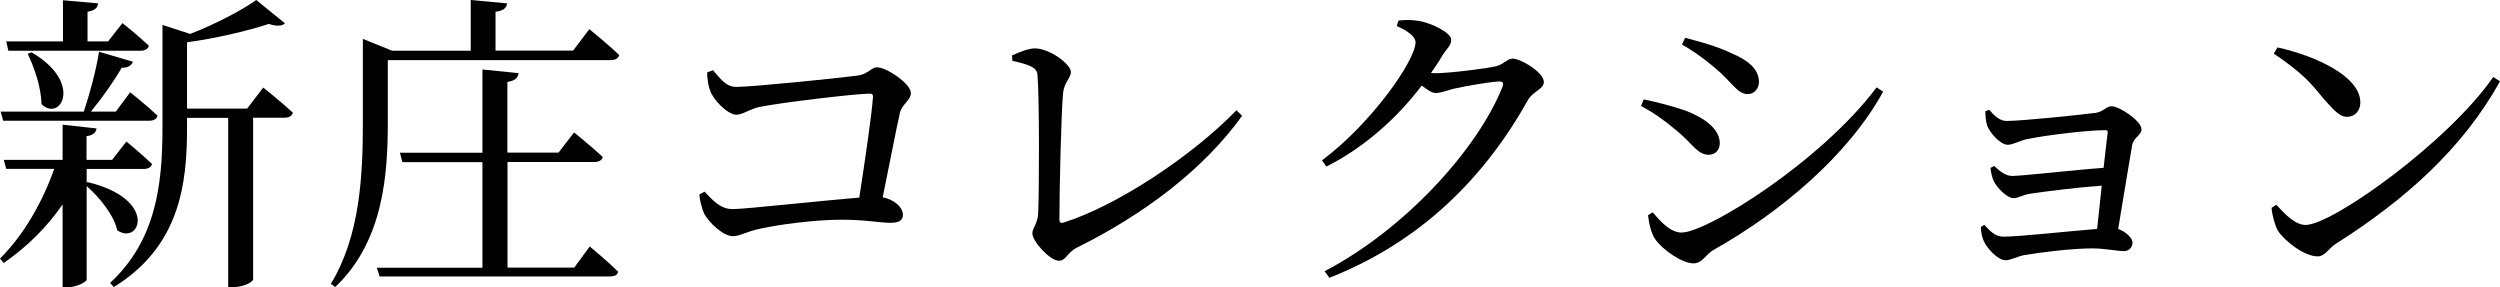
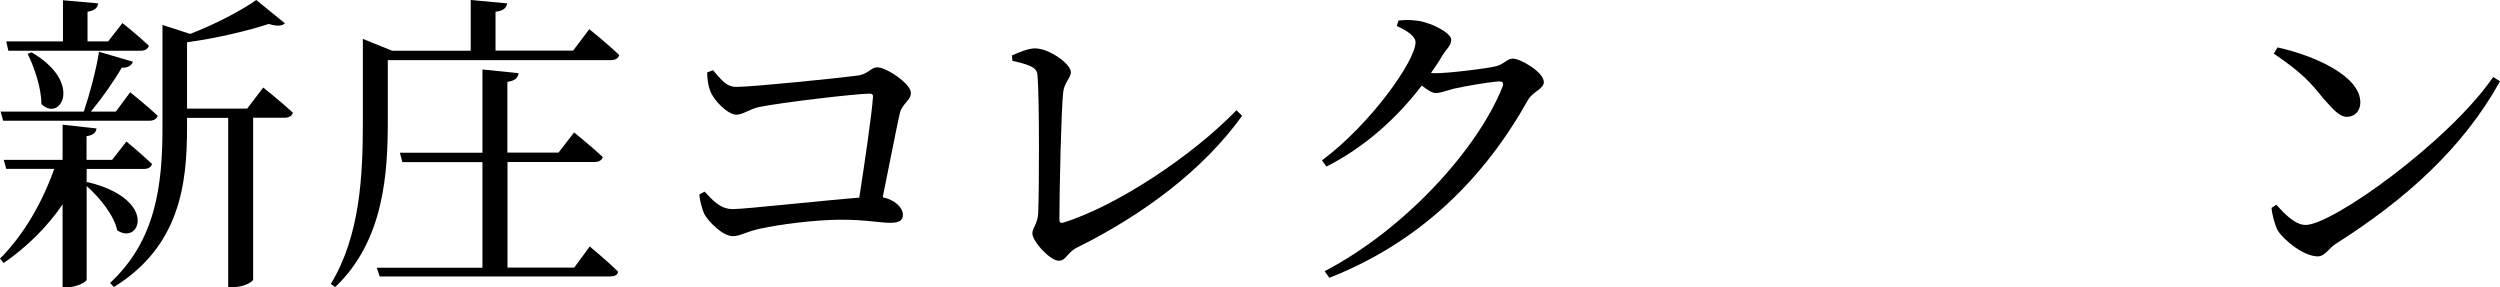
<svg xmlns="http://www.w3.org/2000/svg" id="_レイヤー_2" data-name="レイヤー 2" viewBox="0 0 200.49 23.04">
  <g id="_レイヤー_1-2" data-name="レイヤー 1">
    <g>
      <path d="M7,14.6c5.7,1.35,4.25,5.12,2.4,3.87-.25-1.2-1.42-2.65-2.45-3.55v7.5c0,.2-.85,.62-1.55,.62h-.38v-6.65c-1.25,1.83-2.85,3.4-4.72,4.7l-.3-.35c1.95-1.95,3.42-4.57,4.35-7.2H.5l-.2-.72H5.02v-2.82l2.72,.3c-.03,.3-.25,.55-.8,.62v1.9h2.05l1.15-1.47s1.25,1.03,2.05,1.8c-.08,.28-.33,.4-.68,.4H6.95v1.1l.05-.05ZM.25,9.67l-.2-.72H6.72c.48-1.42,1-3.37,1.22-4.8l2.72,.8c-.1,.28-.38,.5-.9,.48-.58,1.02-1.55,2.4-2.47,3.52h2l1.15-1.55s1.38,1.1,2.2,1.88c-.07,.27-.32,.4-.67,.4H.25ZM.5,3.32H5.05V.02l2.82,.25c-.05,.35-.25,.58-.85,.67V3.32h1.65l1.15-1.47s1.32,1.05,2.12,1.82c-.08,.27-.33,.4-.68,.4H.67l-.17-.75Zm2.02,.87c4.22,2.45,2.3,5.65,.8,4.15,0-1.3-.58-2.97-1.1-4.02l.3-.12Zm18.59,2.83s1.47,1.17,2.38,2.02c-.08,.27-.33,.4-.67,.4h-2.52v12.97c0,.15-.65,.62-1.67,.62h-.33V9.45h-3.3v.8c0,4.5-.57,9.5-5.87,12.77l-.3-.33c3.65-3.4,4.2-7.77,4.2-12.47V2l2.22,.72c2-.77,4.15-1.9,5.3-2.72l2.3,1.87c-.22,.23-.65,.25-1.3,.05-1.6,.53-4.17,1.15-6.55,1.47v5.32h4.82l1.3-1.7Z" />
      <path d="M31.1,9.72c0,4.05-.27,9.57-4.22,13.3l-.35-.25c2.35-3.87,2.57-8.67,2.57-13.02V3.12l2.35,.95h6.3V0l2.92,.27c-.05,.35-.28,.6-.93,.67v3.12h6.22l1.3-1.72s1.5,1.2,2.4,2.08c-.08,.27-.33,.4-.65,.4H31.1v4.9Zm16.2,10.05s1.45,1.2,2.27,2.02c-.05,.28-.3,.38-.65,.38H30.45l-.23-.7h8.47V13h-6.42l-.2-.75h6.62V5.57l2.9,.3c-.05,.35-.25,.6-.9,.7v5.67h4.1l1.25-1.62s1.42,1.15,2.3,1.97c-.07,.27-.32,.4-.67,.4h-6.97v8.47h5.35l1.25-1.7Z" />
      <path d="M57.17,5.62c.57,.62,1,1.35,1.88,1.35,1.27,0,8.17-.7,9.65-.9,.95-.1,1.12-.67,1.65-.67,.75,0,2.7,1.32,2.7,2.05,0,.6-.7,.87-.88,1.6-.28,1.2-.82,4.05-1.38,6.77,.97,.2,1.62,.83,1.62,1.4,0,.45-.3,.65-1.02,.65-.8,0-1.97-.25-3.9-.25-2.2,0-5.05,.4-6.45,.7-1.27,.27-1.67,.62-2.27,.62-.78,0-1.92-1.1-2.3-1.8-.2-.47-.38-1.2-.38-1.55l.42-.22c.62,.67,1.25,1.4,2.25,1.4s7.3-.7,10.15-.92c.45-2.9,1-6.65,1.1-8.07,.02-.2-.08-.27-.27-.27-1.08,0-7.15,.72-8.85,1.07-.73,.15-1.33,.62-1.83,.62-.72,0-1.92-1.25-2.12-1.97-.15-.35-.23-1-.23-1.42l.45-.17Z" />
      <path d="M81.15,4.45c.6-.27,1.33-.57,1.85-.57,1.15,0,2.88,1.25,2.88,1.9,0,.47-.55,.85-.62,1.65-.15,1.35-.3,7.82-.3,10.15,0,.25,.08,.33,.3,.28,4.32-1.35,10.37-5.37,13.9-9.02l.45,.45c-3.1,4.32-7.9,7.92-13.25,10.57-.82,.42-.85,1.05-1.45,1.05-.7,0-2.12-1.55-2.12-2.2,0-.42,.45-.8,.47-1.65,.08-1.72,.1-9.07-.05-10.95-.02-.55-.25-.85-2.02-1.23l-.03-.42Z" />
      <path d="M112.15,1.65c.45-.05,.92-.08,1.58,.02,1.17,.18,2.65,1,2.65,1.5s-.32,.67-.72,1.3c-.27,.47-.57,.92-.9,1.38,.15,.02,.25,.02,.38,.02,1.1,0,4.12-.38,4.8-.55,.67-.15,.92-.62,1.37-.62,.65,0,2.5,1.1,2.5,1.88,0,.55-.85,.75-1.25,1.4-3.5,6.27-8.6,11.4-15.95,14.3l-.38-.53c6.42-3.35,12.27-9.77,14.27-14.8,.12-.35-.03-.42-.28-.42-.85,.05-2.85,.4-3.7,.6-.53,.15-1,.33-1.4,.33-.27,0-.65-.25-1.1-.6-2.02,2.65-4.62,4.97-7.65,6.5l-.35-.5c3.92-2.92,7.5-8,7.5-9.47,0-.47-.65-.92-1.5-1.3l.12-.42Z" />
-       <path d="M131.6,8.5l.22-.53c1.2,.25,2.25,.53,3.35,.9,1.57,.6,2.75,1.5,2.75,2.62,0,.45-.28,.92-.9,.92-.9,0-1.33-.95-2.58-1.95-1-.85-1.87-1.45-2.85-1.97Zm18.89-1.5l.53,.35c-2.75,5.02-8.12,9.62-13.65,12.72-.58,.35-.85,1.05-1.57,1.05-.88,0-2.47-1.07-3.08-1.97-.33-.47-.52-1.45-.55-1.9l.38-.22c.62,.75,1.42,1.62,2.3,1.62,2.05,0,11.2-5.7,15.65-11.65Zm-15.6-3.42l.25-.55c1.22,.33,2.4,.62,3.7,1.23,1.3,.55,2.22,1.25,2.22,2.32,0,.52-.38,.97-.9,.97-.82,0-1.3-1-2.62-2.1-.9-.77-1.9-1.47-2.65-1.87Z" />
-       <path d="M159.52,8.8c.4,.45,.82,.9,1.4,.9,1.25,0,6.02-.5,7.15-.65,.65-.1,.83-.53,1.27-.53,.62,0,2.4,1.17,2.4,1.85,0,.47-.65,.67-.75,1.27-.25,1.4-.75,4.55-1.12,6.72,.6,.22,1.15,.72,1.15,1.08,0,.45-.33,.7-.7,.7-.45,0-1.57-.22-2.5-.22-1.62,0-4.1,.3-5.55,.55-.52,.12-1.05,.4-1.42,.4-.67,0-1.57-1.05-1.77-1.57-.12-.25-.22-.67-.22-1.1l.27-.17c.45,.47,.85,.95,1.55,.95,1.23,0,5.32-.45,7.5-.62,.1-.97,.25-2.22,.37-3.47-2.07,.15-4.42,.45-5.77,.65-.6,.1-.92,.35-1.3,.35-.53,0-1.32-.83-1.57-1.33-.15-.3-.25-.75-.28-1.1l.3-.15c.42,.4,.9,.8,1.45,.8,.77,0,4.95-.48,7.32-.65,.15-1.22,.25-2.3,.33-2.82,.02-.15-.05-.2-.2-.2-1.4,0-4.6,.38-6.3,.72-.62,.15-1.1,.45-1.52,.45-.62,0-1.53-1.07-1.67-1.62-.1-.35-.12-.75-.12-1.08l.33-.1Z" />
      <path d="M199.94,6.17l.55,.35c-2.97,5.37-7.6,9.5-13.15,13.02-.57,.35-.88,1.02-1.47,1.02-1.1,0-2.67-1.25-3.2-2.07-.25-.47-.47-1.32-.5-1.82l.38-.25c.7,.77,1.52,1.62,2.35,1.62,2.15,0,11.47-6.67,15.05-11.87Zm-17.3-2.37c3.02,.67,6.65,2.3,6.65,4.42,0,.67-.45,1.15-1.07,1.15-.68,0-1.22-.75-1.92-1.5-1-1.25-1.67-2.02-3.95-3.57l.3-.5Z" />
    </g>
  </g>
</svg>